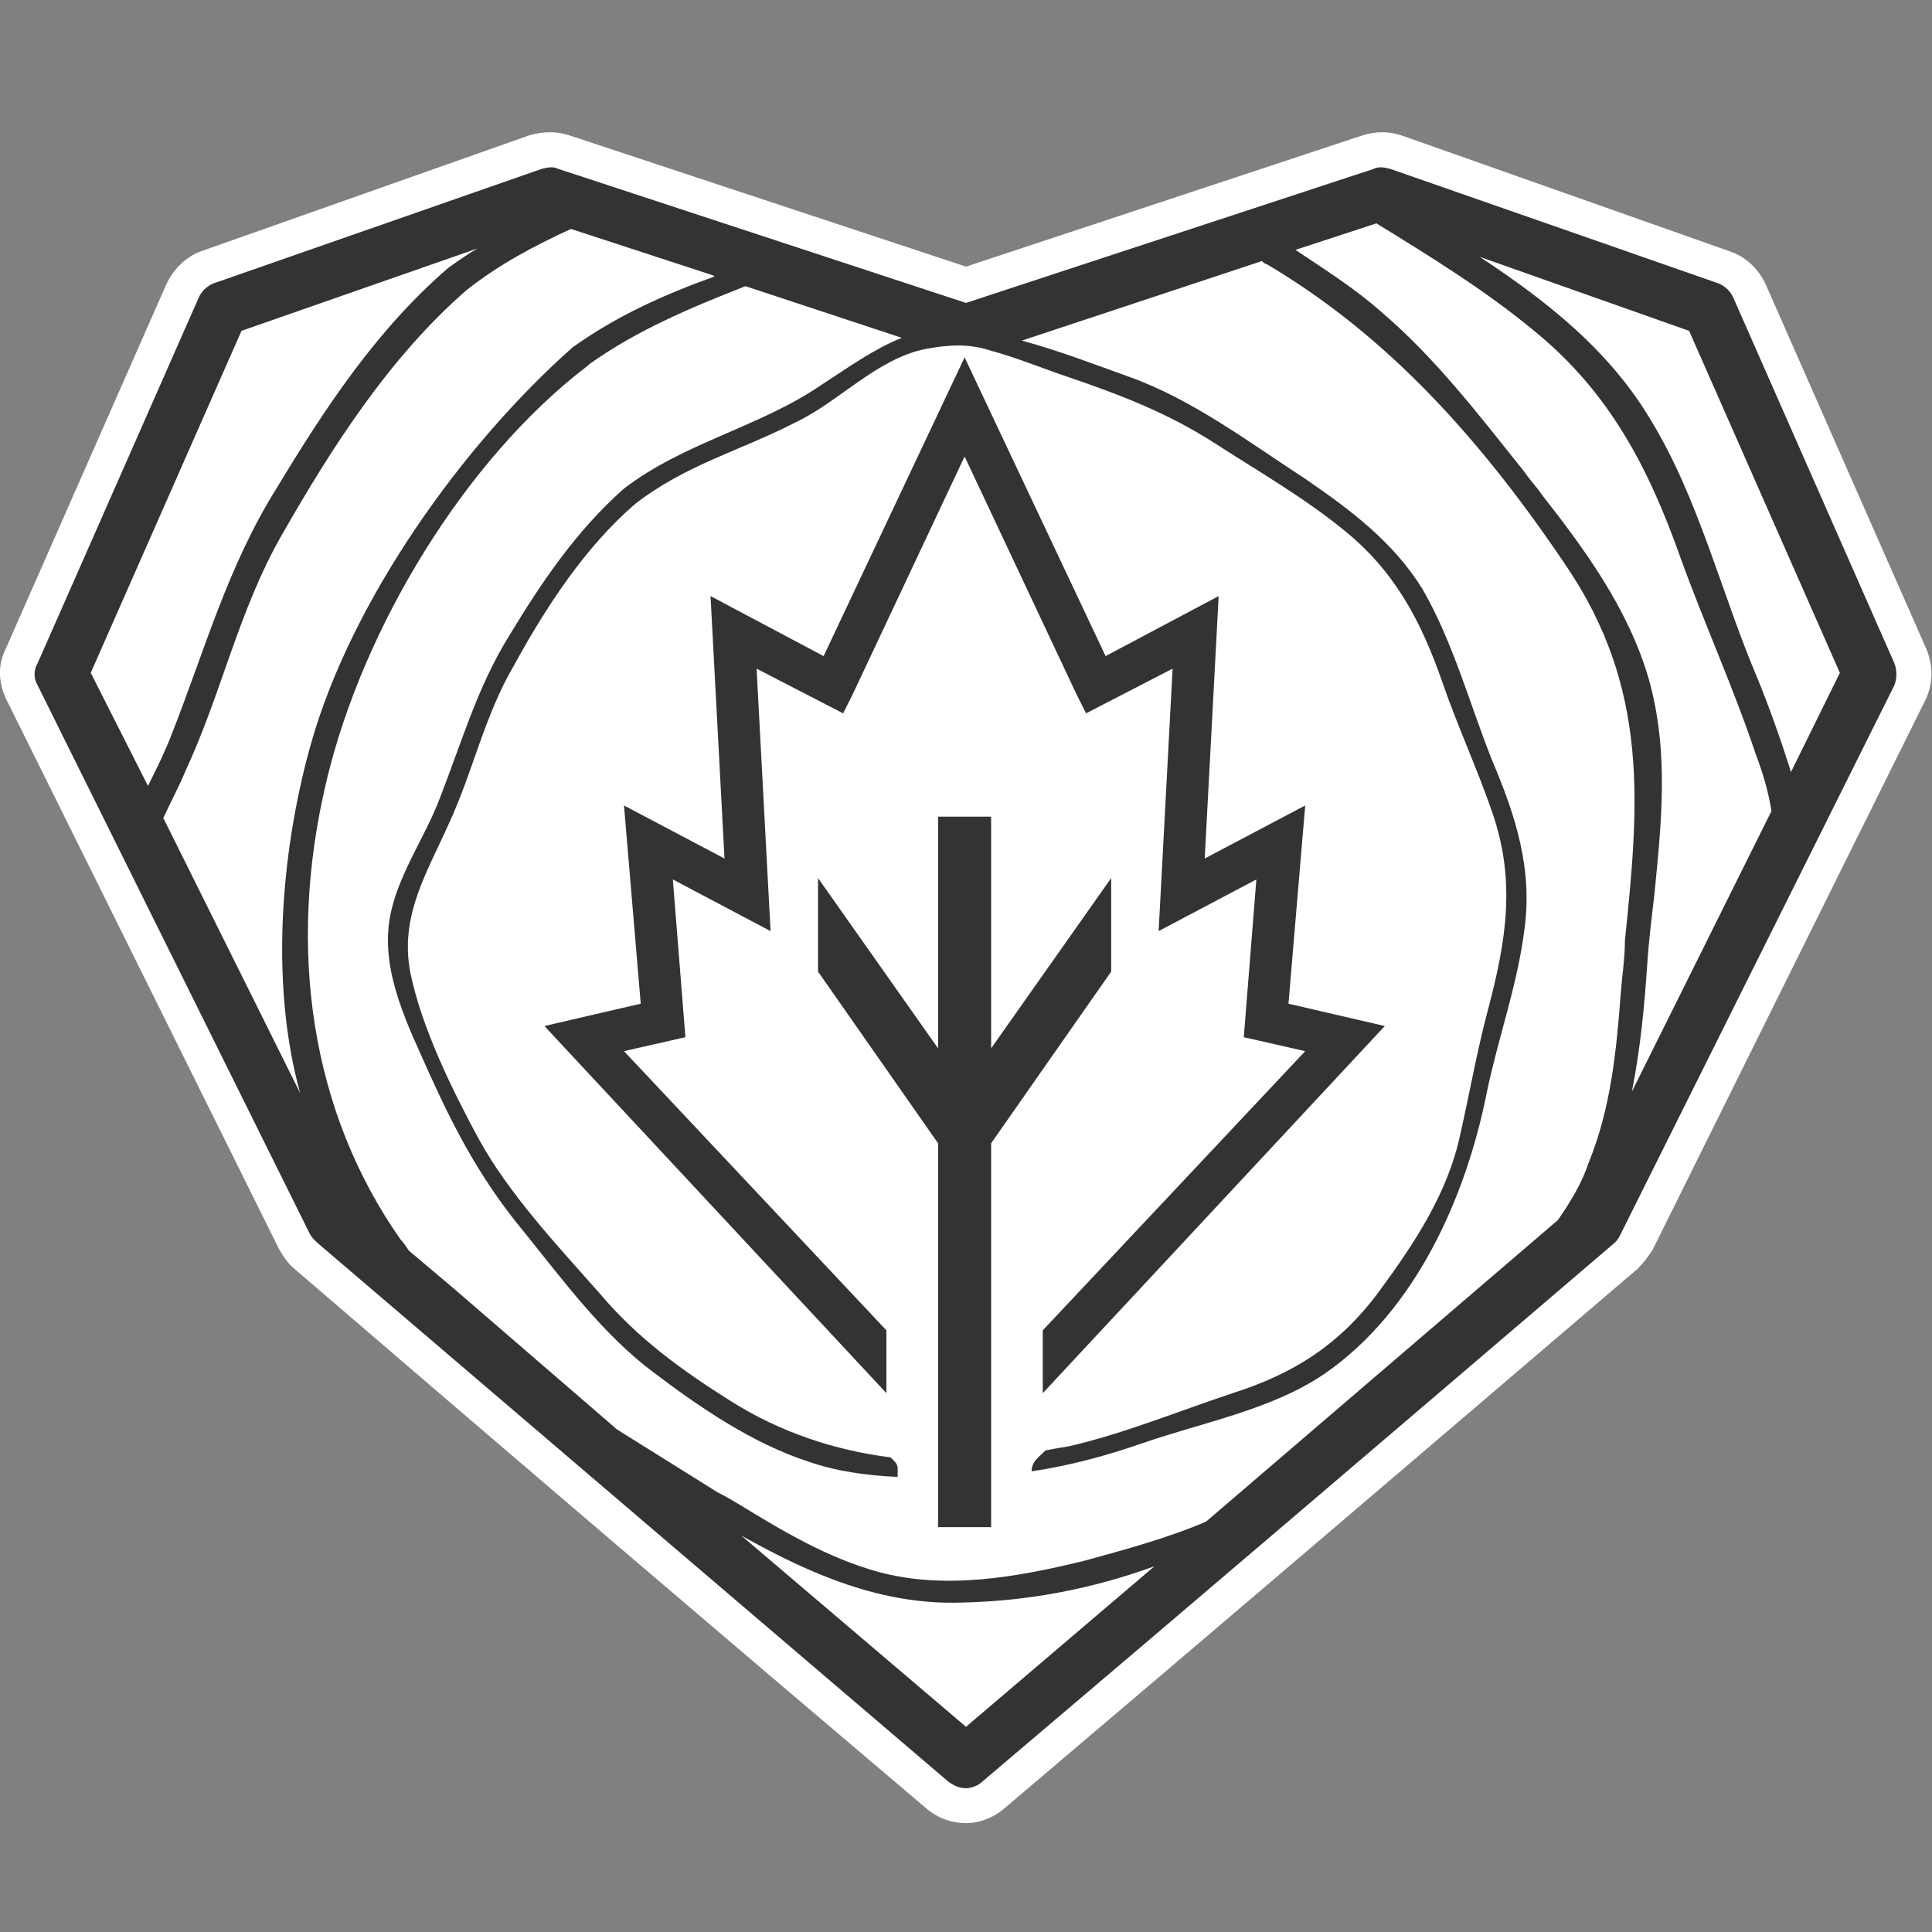
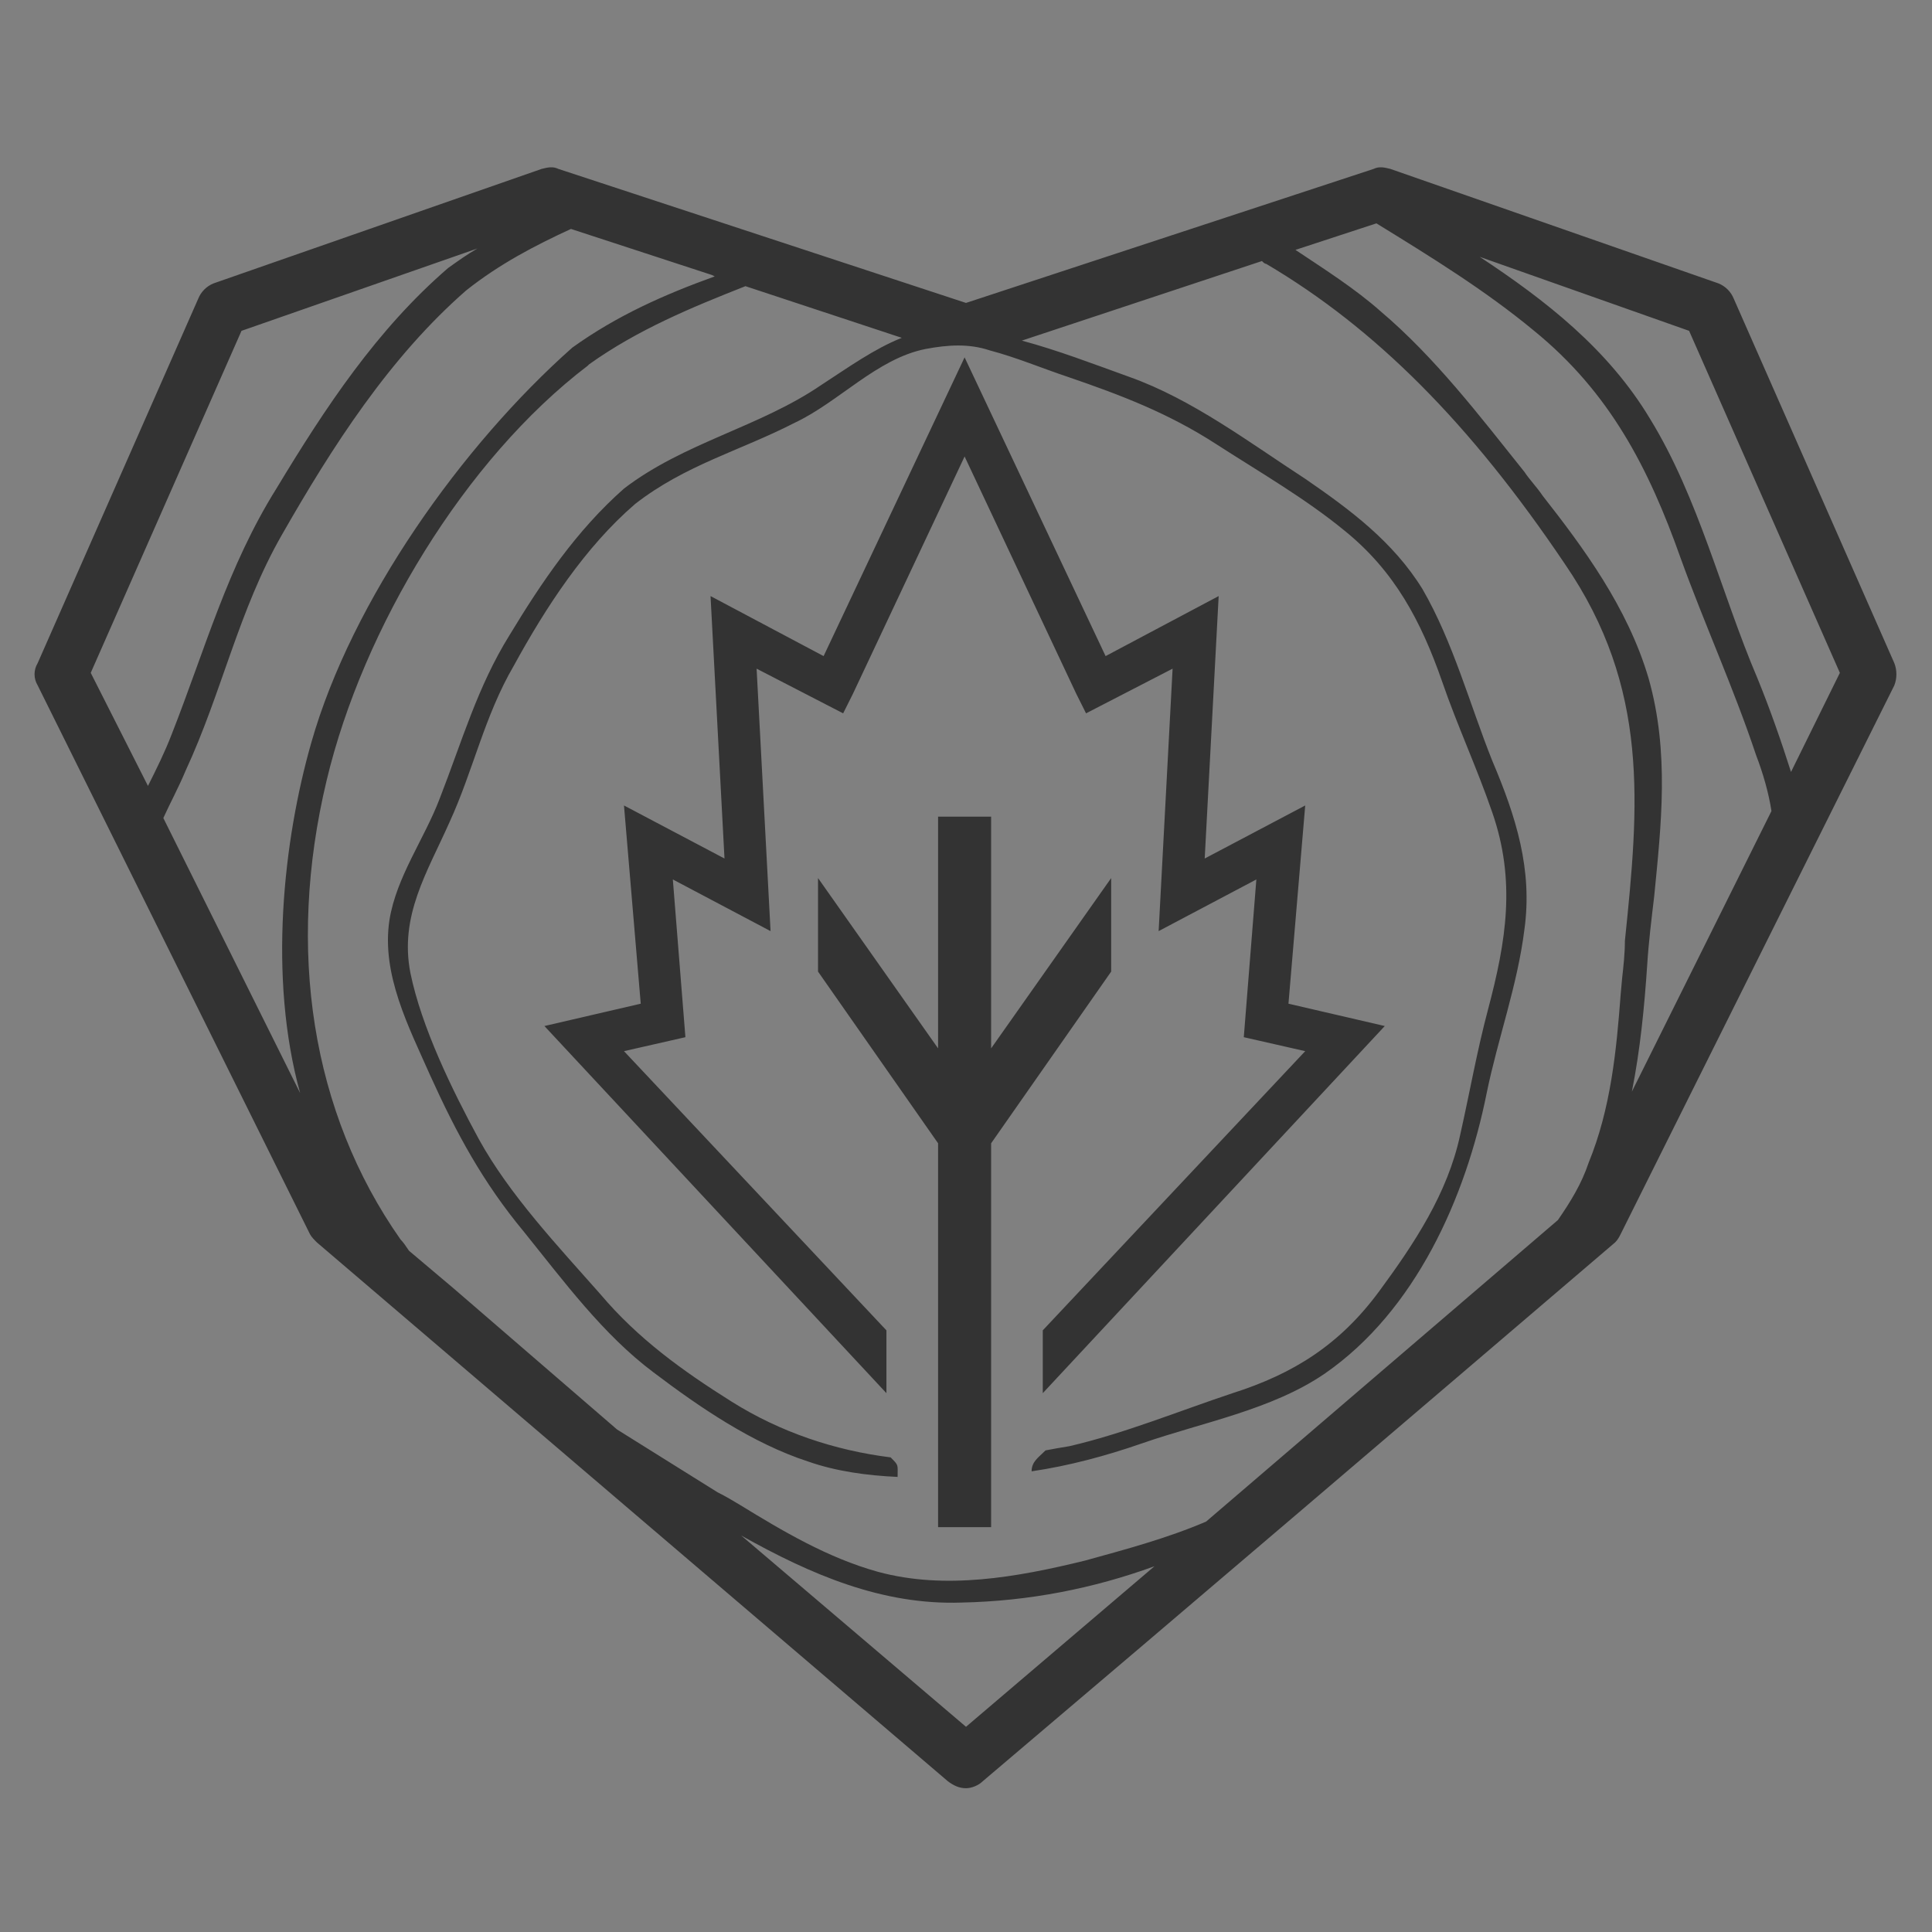
<svg xmlns="http://www.w3.org/2000/svg" viewBox="0 0 13.84 13.84" style="shape-rendering:geometricPrecision; text-rendering:geometricPrecision; image-rendering:optimizeQuality; fill-rule:evenodd; clip-rule:evenodd" version="1.1" height="378px" width="378px" xml:space="preserve">
  <rect x="0" y="0" width="13.84" height="13.84" fill="#808080" stroke="none" />
  <defs>
    <style type="text/css">
   
    .fil2 {fill:none}
    .fil0 {fill:white}
    .fil1 {fill:#333333;fill-rule:nonzero}
   
  </style>
  </defs>
  <g id="__x0023_Layer_x0020_1">
-     <path d="M6.92 1.91l2.84 -0.94c0.09,-0.03 0.19,-0.03 0.28,0l2.35 0.83c0.12,0.04 0.21,0.13 0.26,0.24l1.15 2.61c0.05,0.12 0.05,0.25 -0.01,0.37l-1.95 3.93c-0.03,0.05 -0.07,0.1 -0.11,0.14 -1.51,1.29 -3.02,2.58 -4.53,3.86 -0.08,0.07 -0.18,0.11 -0.28,0.11 -0.11,0 -0.21,-0.04 -0.29,-0.11 -1.51,-1.28 -3.02,-2.57 -4.52,-3.86 -0.05,-0.04 -0.08,-0.09 -0.11,-0.14l-1.95 -3.93c-0.06,-0.12 -0.07,-0.25 -0.01,-0.37l1.15 -2.61c0.05,-0.11 0.14,-0.2 0.25,-0.24l2.35 -0.83c0.1,-0.03 0.2,-0.03 0.29,0l2.84 0.94z" class="fil0" />
    <path d="M12.83 5.53c-0.07,-0.22 -0.15,-0.45 -0.24,-0.67 -0.26,-0.61 -0.42,-1.29 -0.77,-1.86 -0.3,-0.5 -0.75,-0.85 -1.22,-1.16l1.5 0.53 1.08 2.45 -0.35 0.71zm-1.14 2.29c0.06,-0.3 0.09,-0.61 0.11,-0.91 0.01,-0.16 0.03,-0.32 0.05,-0.49 0.05,-0.51 0.11,-1.03 -0.04,-1.56 -0.15,-0.51 -0.47,-0.94 -0.76,-1.31 -0.04,-0.06 -0.09,-0.11 -0.13,-0.17 -0.32,-0.4 -0.64,-0.82 -1.03,-1.15 -0.18,-0.16 -0.4,-0.3 -0.61,-0.44l0.58 -0.19c0.39,0.24 0.78,0.48 1.13,0.77 0.54,0.44 0.82,0.98 1.05,1.63 0.17,0.47 0.38,0.93 0.54,1.41 0.05,0.13 0.09,0.27 0.11,0.4l-1 2.01zm-0.07 -0.81l-0.01 0.11c-0.03,0.4 -0.07,0.82 -0.23,1.21 -0.05,0.15 -0.13,0.28 -0.22,0.41l-2.52 2.16c-0.28,0.12 -0.58,0.2 -0.87,0.28 -0.49,0.12 -1,0.21 -1.48,0.08 -0.36,-0.1 -0.68,-0.29 -0.99,-0.48 -0.05,-0.03 -0.1,-0.06 -0.16,-0.09 -0.24,-0.15 -0.48,-0.3 -0.72,-0.45l-1.17 -1.01 -0.32 -0.27c-0.02,-0.03 -0.04,-0.06 -0.06,-0.08 -0.64,-0.91 -0.82,-2.08 -0.53,-3.29 0.26,-1.09 0.99,-2.3 1.87,-2.97 0,0 0.01,-0.01 0.01,-0.01 0.35,-0.25 0.74,-0.41 1.12,-0.56l1.12 0.37c-0.2,0.08 -0.38,0.21 -0.58,0.34 -0.44,0.3 -0.98,0.41 -1.41,0.74 -0.34,0.3 -0.59,0.67 -0.82,1.05 -0.23,0.37 -0.34,0.76 -0.5,1.17 -0.11,0.29 -0.31,0.56 -0.36,0.87 -0.06,0.39 0.14,0.77 0.29,1.11 0.19,0.42 0.38,0.77 0.67,1.12 0.29,0.36 0.57,0.74 0.93,1.01 0.33,0.25 0.71,0.51 1.11,0.64 0.2,0.07 0.42,0.1 0.64,0.11 0,-0.09 0.01,-0.08 -0.05,-0.14 -0.4,-0.05 -0.79,-0.18 -1.14,-0.4 -0.35,-0.22 -0.67,-0.45 -0.94,-0.77 -0.3,-0.34 -0.65,-0.71 -0.87,-1.11 -0.19,-0.35 -0.41,-0.8 -0.49,-1.19 -0.08,-0.41 0.12,-0.72 0.28,-1.08 0.17,-0.37 0.25,-0.76 0.46,-1.12 0.23,-0.42 0.51,-0.85 0.87,-1.16 0.36,-0.28 0.75,-0.38 1.14,-0.58 0.32,-0.15 0.59,-0.46 0.94,-0.53 0.16,-0.03 0.31,-0.04 0.46,0.01 0.19,0.05 0.38,0.13 0.56,0.19 0.38,0.13 0.72,0.26 1.06,0.48 0.31,0.2 0.64,0.39 0.92,0.62 0.36,0.29 0.55,0.65 0.7,1.08 0.11,0.32 0.25,0.62 0.36,0.94 0.17,0.49 0.1,0.92 -0.03,1.41 -0.08,0.3 -0.13,0.59 -0.2,0.9 -0.09,0.42 -0.33,0.78 -0.58,1.12 -0.28,0.38 -0.61,0.59 -1.05,0.73 -0.39,0.13 -0.78,0.29 -1.17,0.38 -0.06,0.01 -0.12,0.02 -0.17,0.03 -0.05,0.05 -0.1,0.08 -0.1,0.15 0.27,-0.04 0.53,-0.11 0.79,-0.2 0.43,-0.15 0.93,-0.24 1.31,-0.5 0.65,-0.45 1.01,-1.26 1.16,-2.01 0.08,-0.39 0.22,-0.77 0.27,-1.17 0.06,-0.43 -0.06,-0.81 -0.23,-1.21 -0.16,-0.4 -0.28,-0.85 -0.5,-1.23 -0.21,-0.34 -0.52,-0.57 -0.84,-0.79 -0.4,-0.26 -0.81,-0.57 -1.26,-0.73 -0.25,-0.09 -0.51,-0.19 -0.77,-0.26l1.72 -0.57c0.01,0.01 0.02,0.02 0.03,0.02 0.78,0.46 1.46,1.14 2.14,2.15 0.61,0.89 0.53,1.73 0.43,2.7 0,0.09 -0.01,0.18 -0.02,0.27zm-4.7 5.36l-1.61 -1.37c0.5,0.28 1.01,0.5 1.58,0.48 0.48,-0.01 0.94,-0.1 1.38,-0.26l-1.35 1.15zm-5.86 -6.74l-0.41 -0.81 1.08 -2.45 1.69 -0.59c-0.07,0.04 -0.14,0.09 -0.21,0.14 -0.51,0.44 -0.88,1 -1.23,1.58 -0.35,0.56 -0.51,1.15 -0.75,1.76 -0.05,0.13 -0.11,0.25 -0.17,0.37zm0.11 0.23c0.05,-0.11 0.11,-0.22 0.16,-0.34 0.26,-0.56 0.38,-1.15 0.69,-1.69 0.36,-0.63 0.77,-1.27 1.32,-1.75 0.24,-0.19 0.49,-0.32 0.75,-0.44l1.01 0.33 0.02 0.01c-0.36,0.13 -0.7,0.28 -1.02,0.51 -0.79,0.7 -1.58,1.81 -1.87,2.83 -0.2,0.7 -0.31,1.68 -0.08,2.51l-0.98 -1.97zm12.4 -1.11l-1.15 -2.61c-0.02,-0.05 -0.06,-0.09 -0.11,-0.11l-2.35 -0.82c-0.04,-0.01 -0.08,-0.02 -0.12,0l-2.92 0.96 -2.92 -0.96c-0.04,-0.02 -0.08,-0.01 -0.12,0l-2.35 0.82c-0.05,0.02 -0.09,0.06 -0.11,0.11l-1.15 2.61c-0.03,0.05 -0.03,0.11 0,0.16l1.95 3.93c0.01,0.02 0.03,0.04 0.05,0.06 1.51,1.29 3.02,2.58 4.52,3.86 0.04,0.03 0.08,0.05 0.13,0.05 0.04,0 0.09,-0.02 0.12,-0.05 1.51,-1.28 3.02,-2.57 4.53,-3.86 0.02,-0.02 0.03,-0.04 0.04,-0.06l1.96 -3.93c0.02,-0.05 0.02,-0.11 0,-0.16zm-6.1 5.23l0 -0.45 1.88 -2 -0.44 -0.1 0.09 -1.13 -0.7 0.37 0.1 -1.88 -0.62 0.32 -0.07 -0.14 -0.8 -1.7 -0.8 1.7 -0.07 0.14 -0.62 -0.32 0.1 1.88 -0.7 -0.37 0.09 1.13 -0.44 0.1 1.88 2 0 0.45 -2.45 -2.63 0.69 -0.16 -0.12 -1.42 0.72 0.38 -0.1 -1.88 0.81 0.43 1.01 -2.14 1.01 2.14 0.81 -0.43 -0.1 1.88 0.72 -0.38 -0.12 1.42 0.69 0.16 -2.45 2.63zm-0.37 0.96l-0.19 0 -0.19 0 0 -2.75 -0.86 -1.23 0 -0.67 0.86 1.22 0 -1.66 0.38 0 0 1.66 0.86 -1.22 0 0.67 -0.86 1.23 0 2.75z" class="fil1" />
    <rect height="13.84" width="13.84" class="fil2" />
  </g>
</svg>